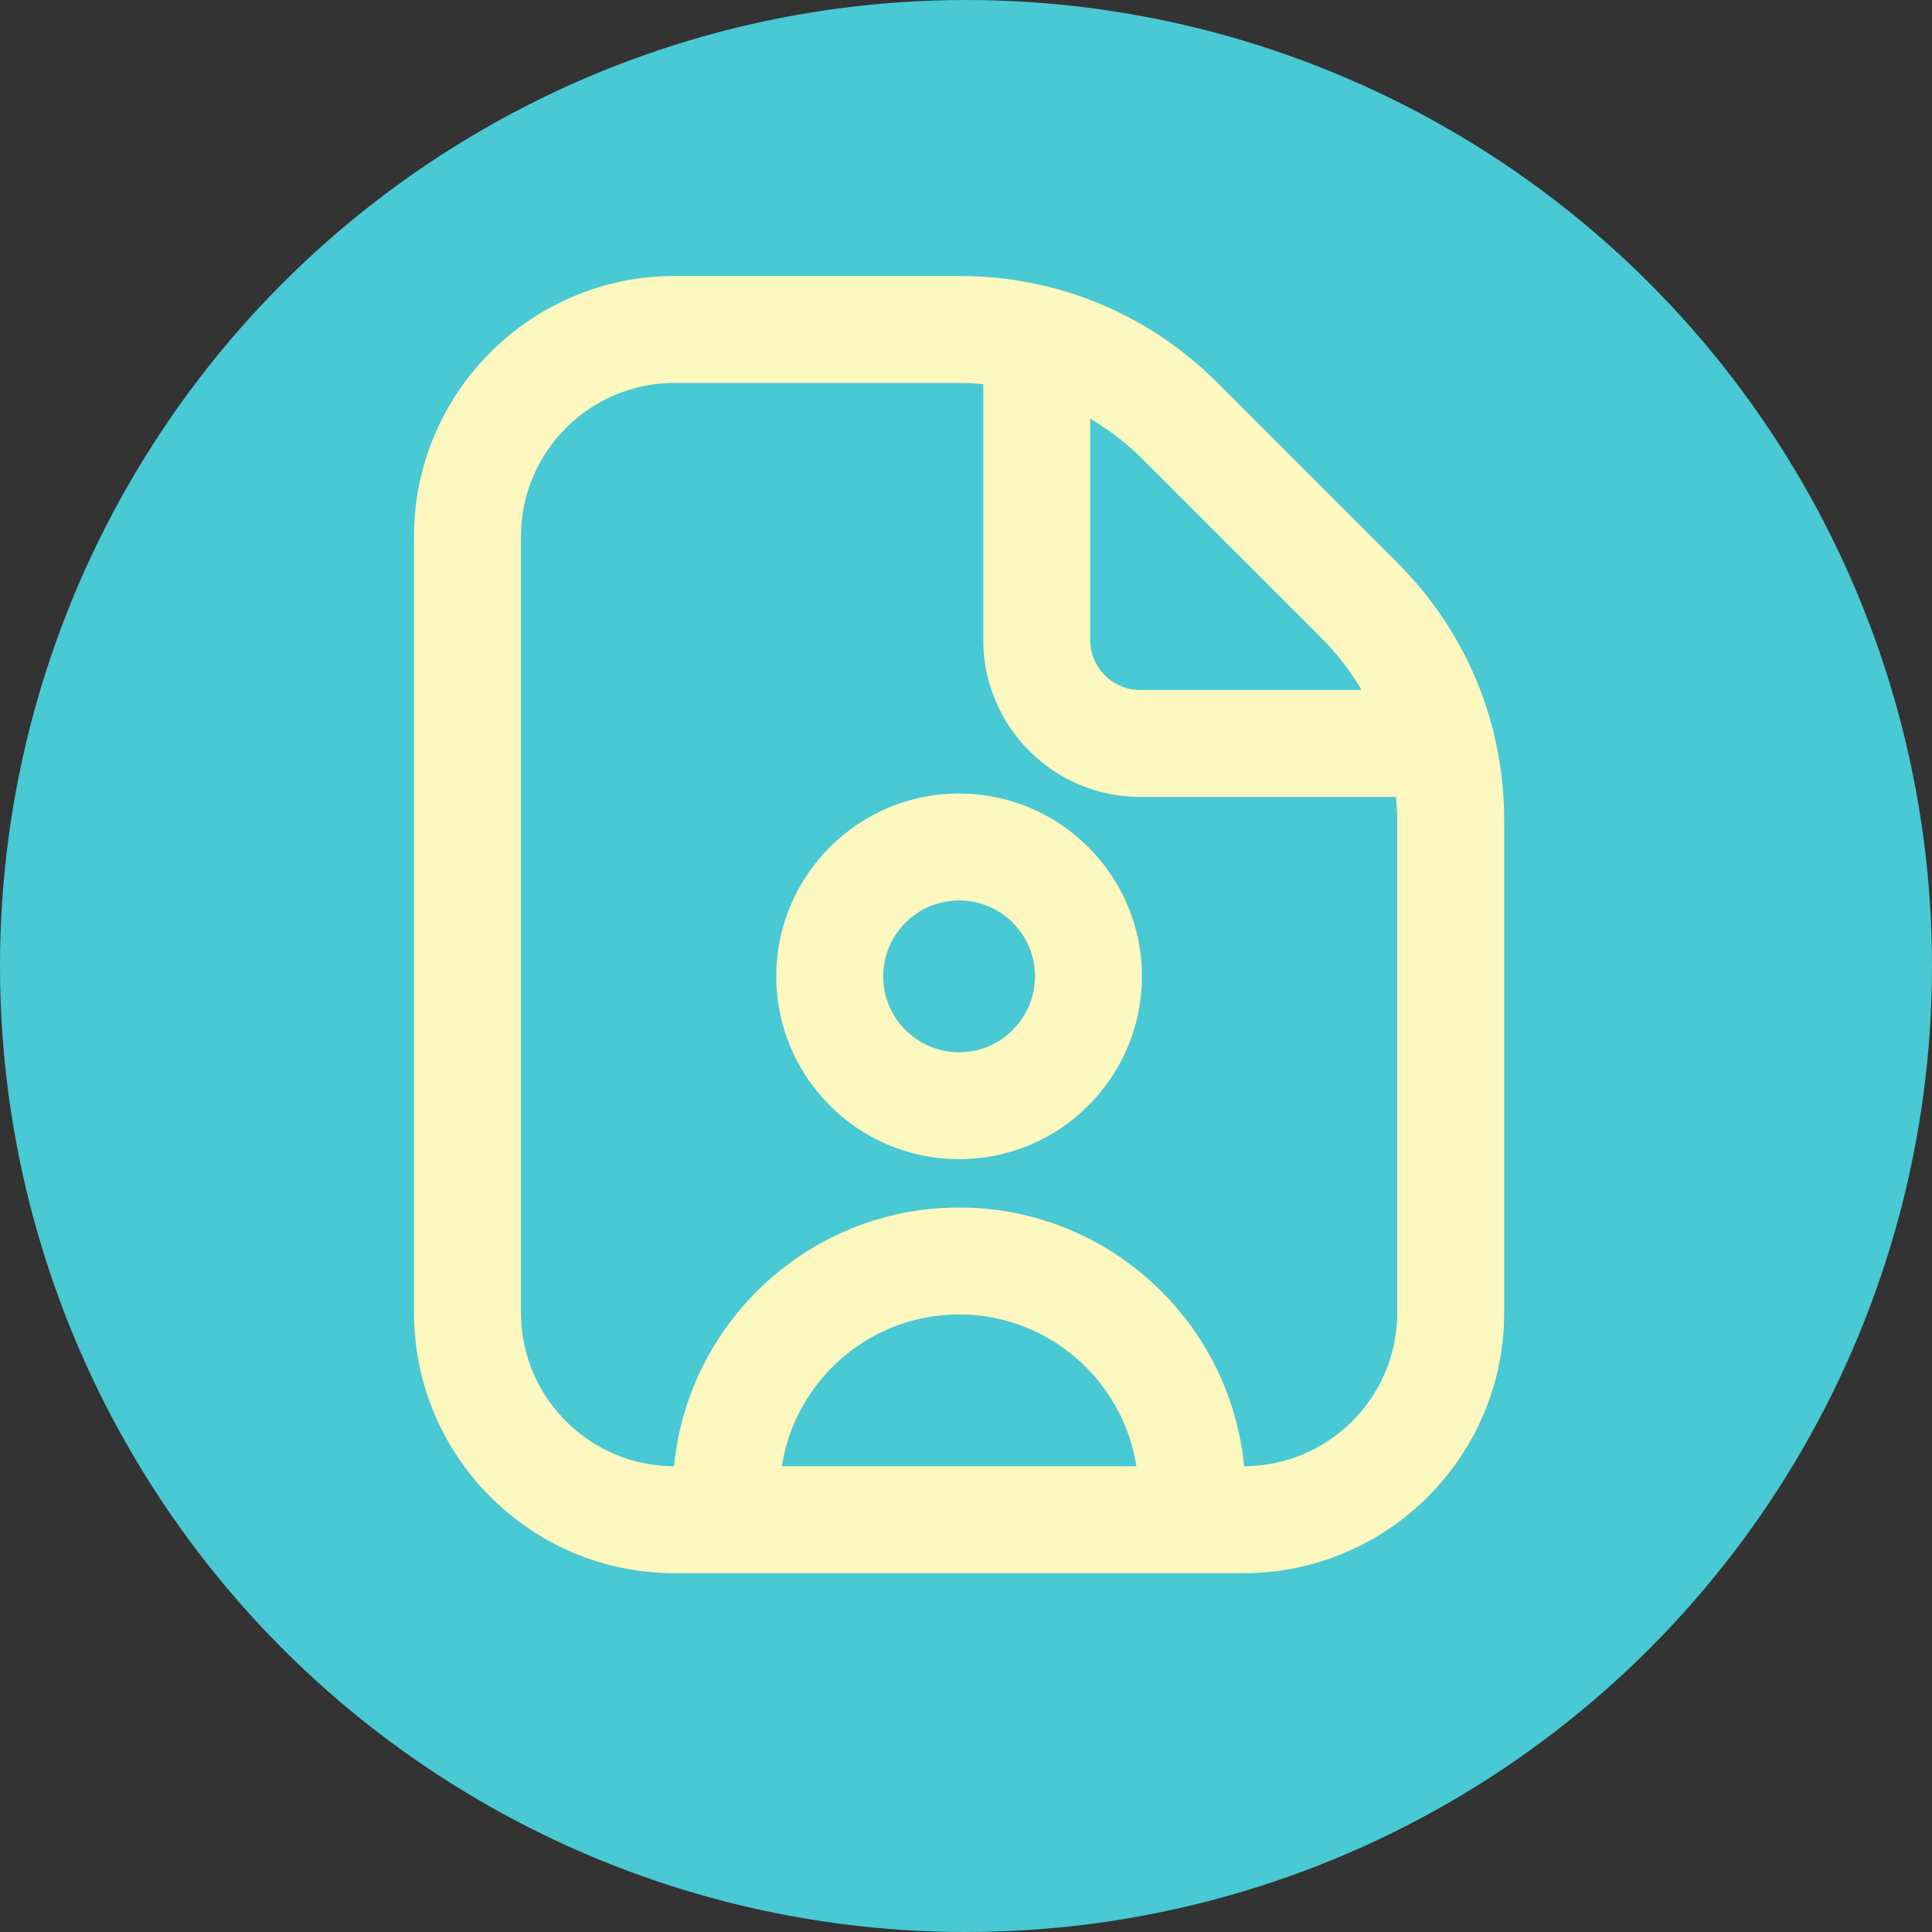
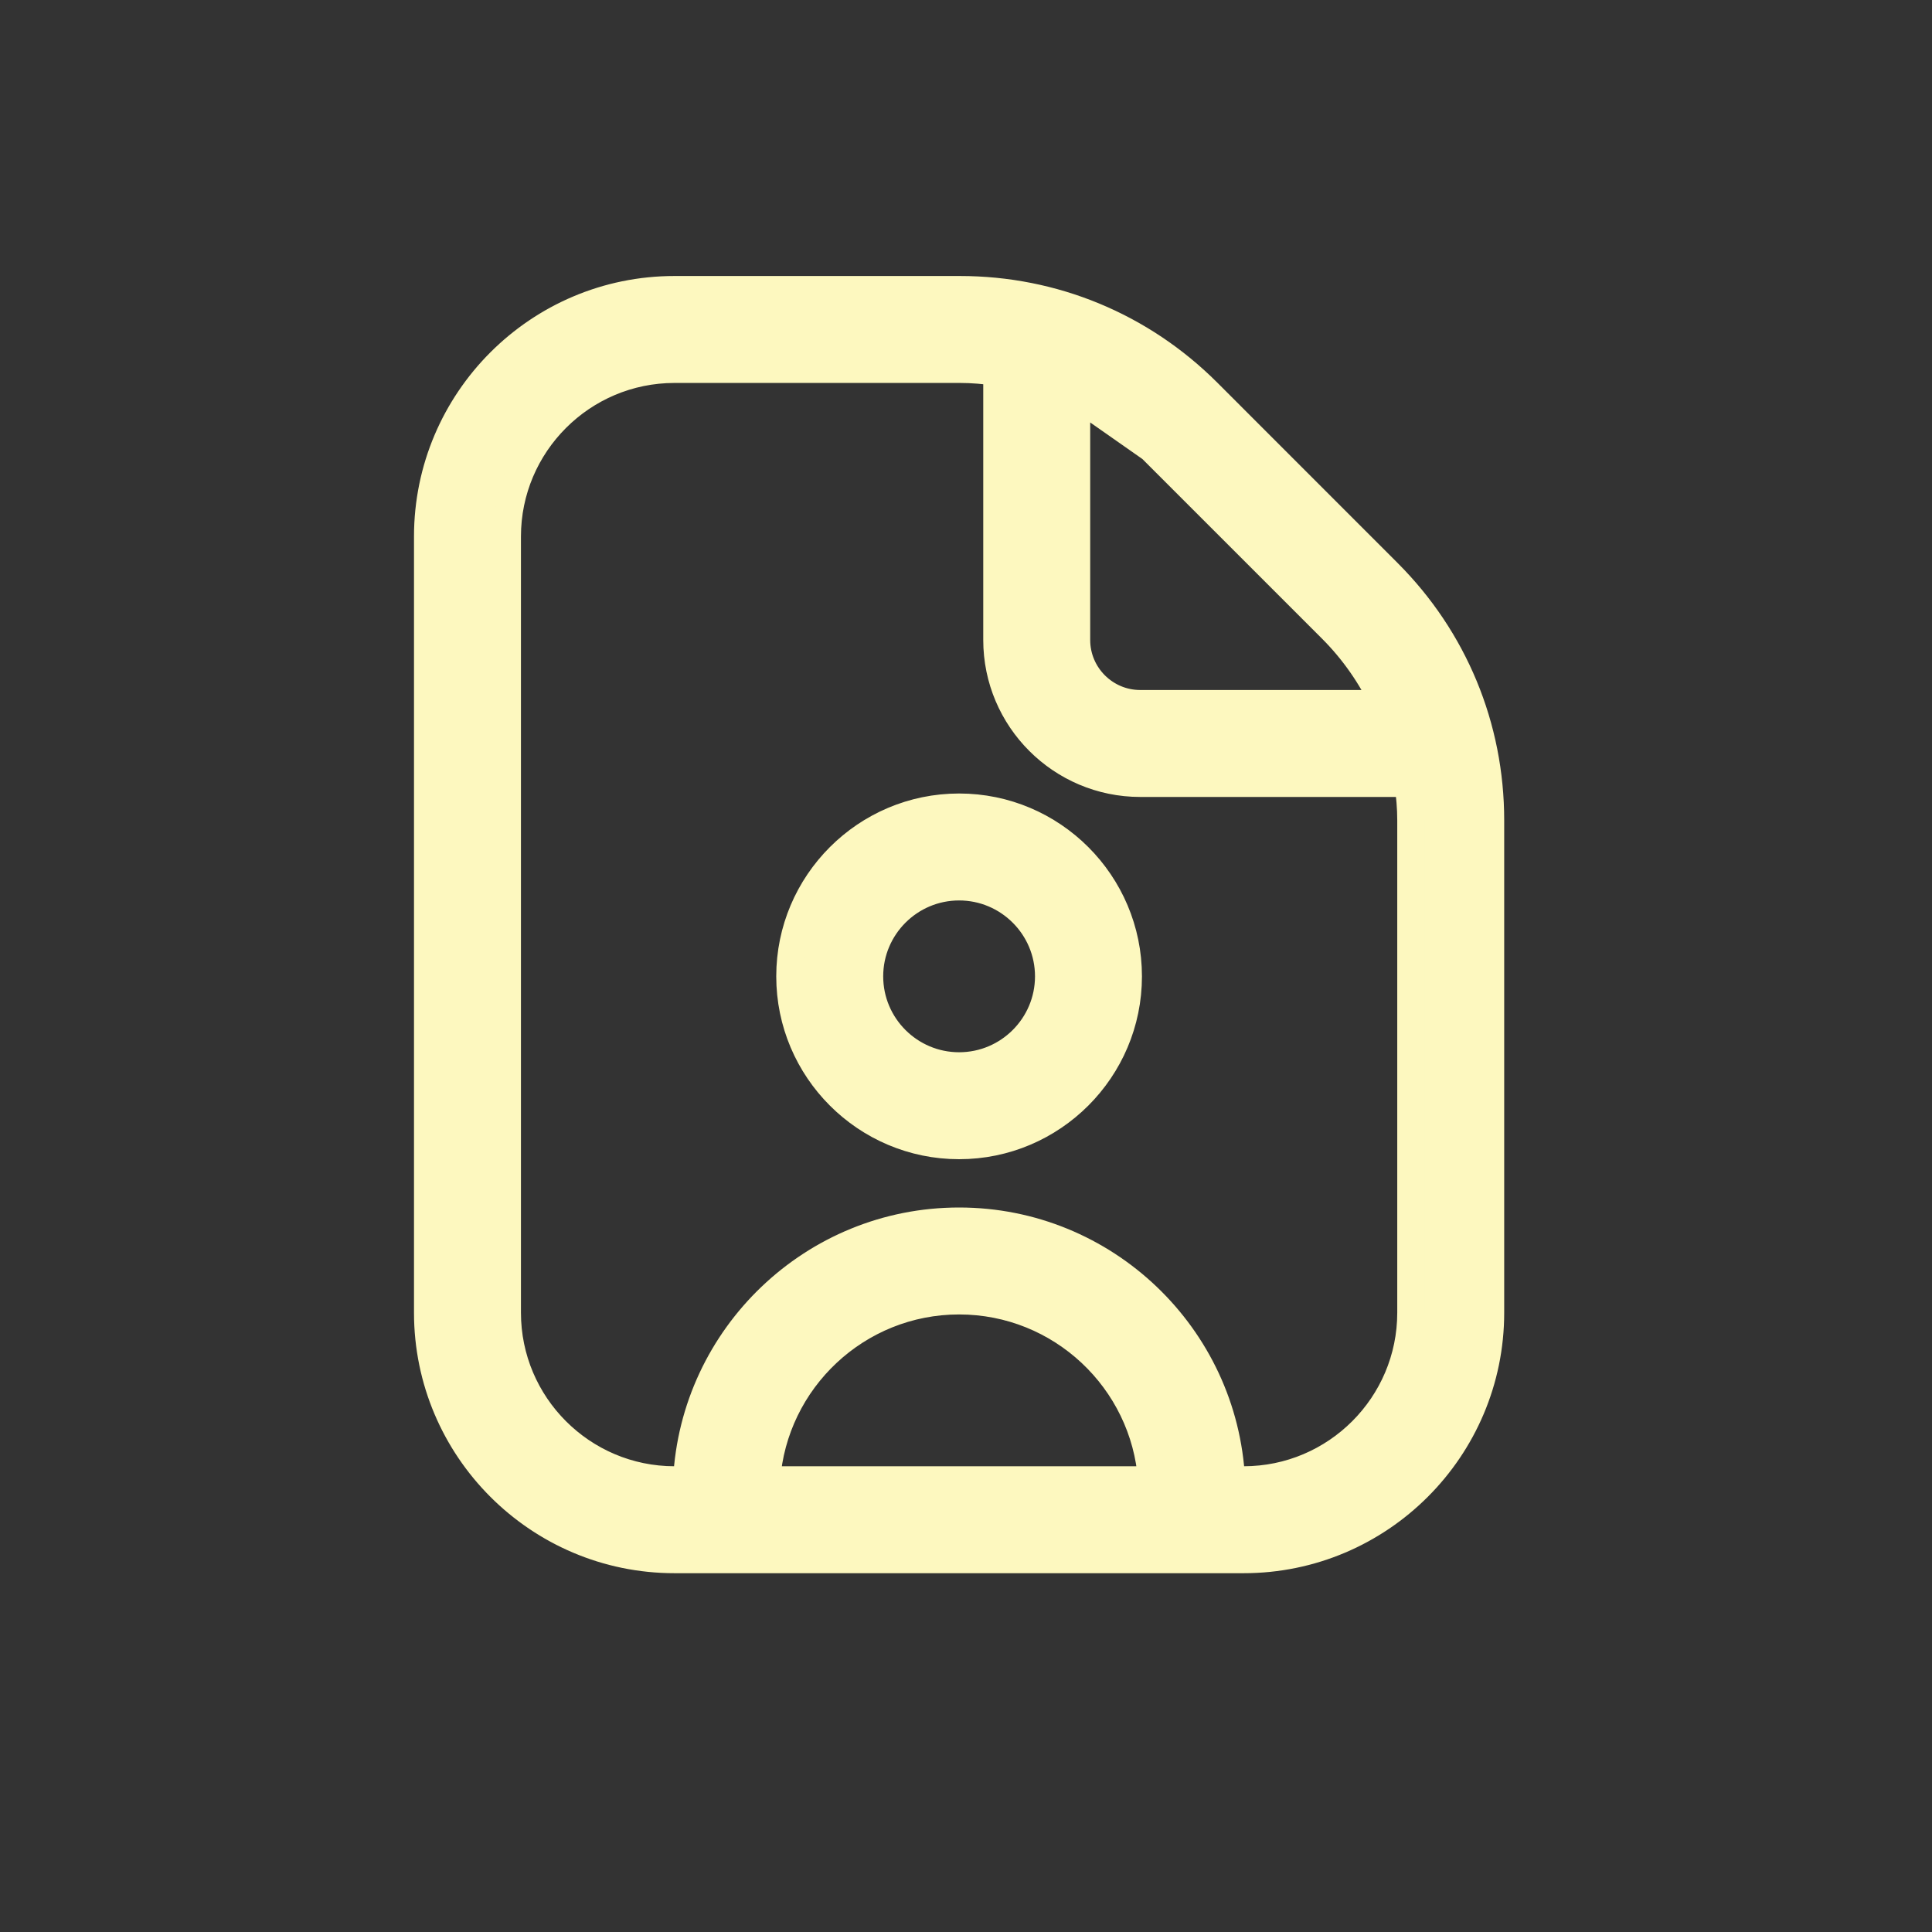
<svg xmlns="http://www.w3.org/2000/svg" width="70" height="70" viewBox="0 0 70 70" fill="none">
  <rect x="0" y="0" width="70" height="70" fill="#333333" stroke="none" />
  <g id="icon">
-     <circle id="Ellipse 4" cx="35" cy="35" r="35" fill="#48C9D3" />
-     <path id="Vector" d="M43.751 14.216L43.751 14.216C41.353 11.82 38.166 10.5 34.778 10.5H24.438C19.509 10.5 15.5 14.509 15.5 19.438V47.562C15.5 52.49 19.509 56.5 24.438 56.5H45.062C49.99 56.5 54 52.49 54 47.562V29.722C54 26.332 52.678 23.145 50.284 20.751L43.751 14.216ZM34.75 29.25C31.373 29.25 28.625 31.998 28.625 35.375C28.625 38.752 31.373 41.5 34.75 41.5C38.127 41.5 40.875 38.752 40.875 35.375C40.875 31.998 38.127 29.25 34.75 29.25ZM34.75 38.625C32.958 38.625 31.5 37.167 31.5 35.375C31.5 33.583 32.958 32.125 34.75 32.125C36.542 32.125 38 33.583 38 35.375C38 37.167 36.542 38.625 34.75 38.625ZM48.251 22.784C49.051 23.584 49.685 24.503 50.156 25.5H41.312C40.038 25.5 39 24.462 39 23.188V14.346C39.997 14.818 40.916 15.451 41.716 16.249C41.717 16.249 41.717 16.249 41.717 16.249C41.717 16.249 41.717 16.249 41.717 16.25L48.251 22.784ZM27.768 53.625C28.025 49.997 31.058 47.125 34.75 47.125C38.442 47.125 41.475 49.997 41.732 53.625H27.768ZM51.125 47.562C51.125 50.905 48.405 53.625 45.062 53.625H44.612C44.351 48.411 40.028 44.25 34.75 44.25C29.472 44.25 25.149 48.411 24.887 53.625H24.438C21.095 53.625 18.375 50.905 18.375 47.562V19.438C18.375 16.095 21.095 13.375 24.438 13.375H34.778C35.23 13.375 35.678 13.414 36.125 13.48V23.188C36.125 26.047 38.451 28.375 41.312 28.375H51.02C51.086 28.823 51.125 29.271 51.125 29.722V47.562Z" fill="#FDF8BF" stroke="#FDF8BF" />
+     <path id="Vector" d="M43.751 14.216L43.751 14.216C41.353 11.82 38.166 10.5 34.778 10.5H24.438C19.509 10.5 15.5 14.509 15.5 19.438V47.562C15.5 52.49 19.509 56.5 24.438 56.5H45.062C49.99 56.5 54 52.49 54 47.562V29.722C54 26.332 52.678 23.145 50.284 20.751L43.751 14.216ZM34.75 29.25C31.373 29.25 28.625 31.998 28.625 35.375C28.625 38.752 31.373 41.5 34.75 41.5C38.127 41.5 40.875 38.752 40.875 35.375C40.875 31.998 38.127 29.25 34.75 29.25ZM34.75 38.625C32.958 38.625 31.5 37.167 31.5 35.375C31.5 33.583 32.958 32.125 34.75 32.125C36.542 32.125 38 33.583 38 35.375C38 37.167 36.542 38.625 34.75 38.625ZM48.251 22.784C49.051 23.584 49.685 24.503 50.156 25.5H41.312C40.038 25.5 39 24.462 39 23.188V14.346C41.717 16.249 41.717 16.249 41.717 16.249C41.717 16.249 41.717 16.249 41.717 16.25L48.251 22.784ZM27.768 53.625C28.025 49.997 31.058 47.125 34.75 47.125C38.442 47.125 41.475 49.997 41.732 53.625H27.768ZM51.125 47.562C51.125 50.905 48.405 53.625 45.062 53.625H44.612C44.351 48.411 40.028 44.25 34.75 44.25C29.472 44.25 25.149 48.411 24.887 53.625H24.438C21.095 53.625 18.375 50.905 18.375 47.562V19.438C18.375 16.095 21.095 13.375 24.438 13.375H34.778C35.23 13.375 35.678 13.414 36.125 13.48V23.188C36.125 26.047 38.451 28.375 41.312 28.375H51.02C51.086 28.823 51.125 29.271 51.125 29.722V47.562Z" fill="#FDF8BF" stroke="#FDF8BF" />
  </g>
</svg>